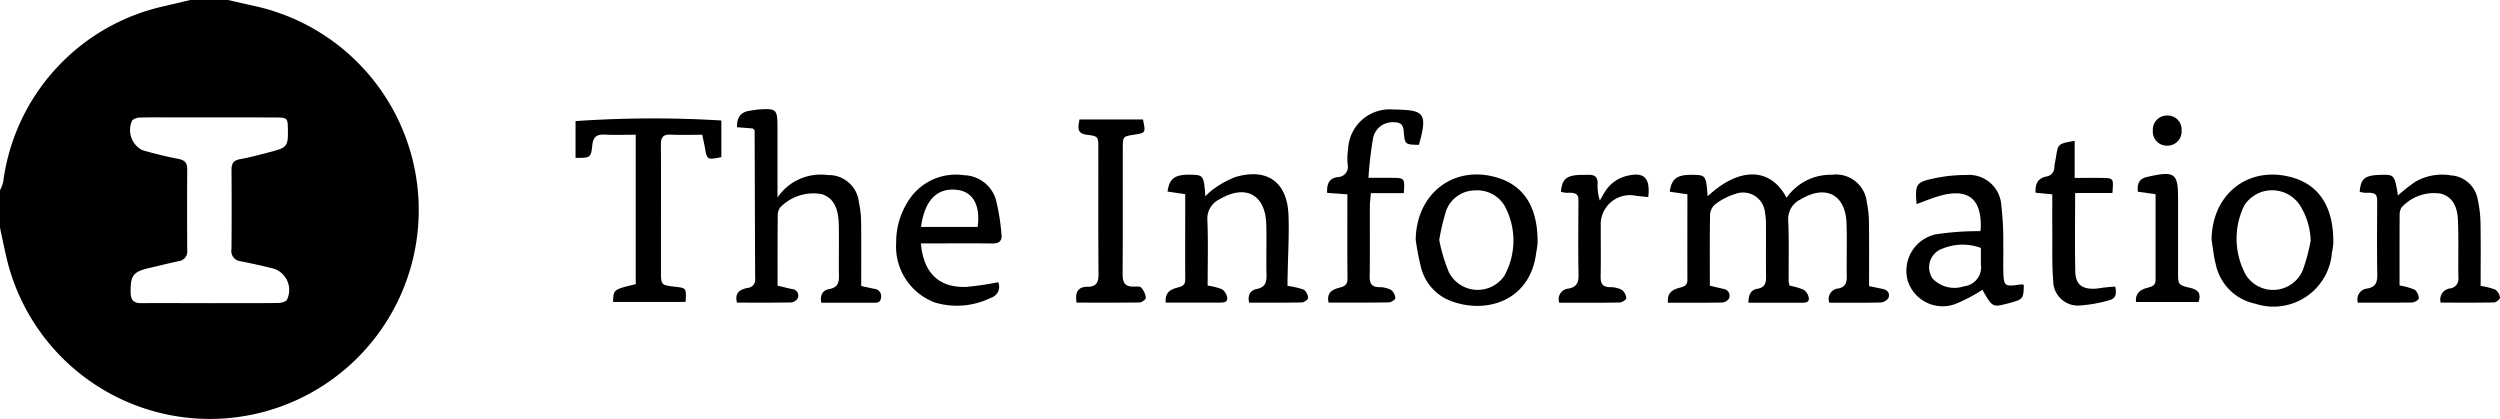
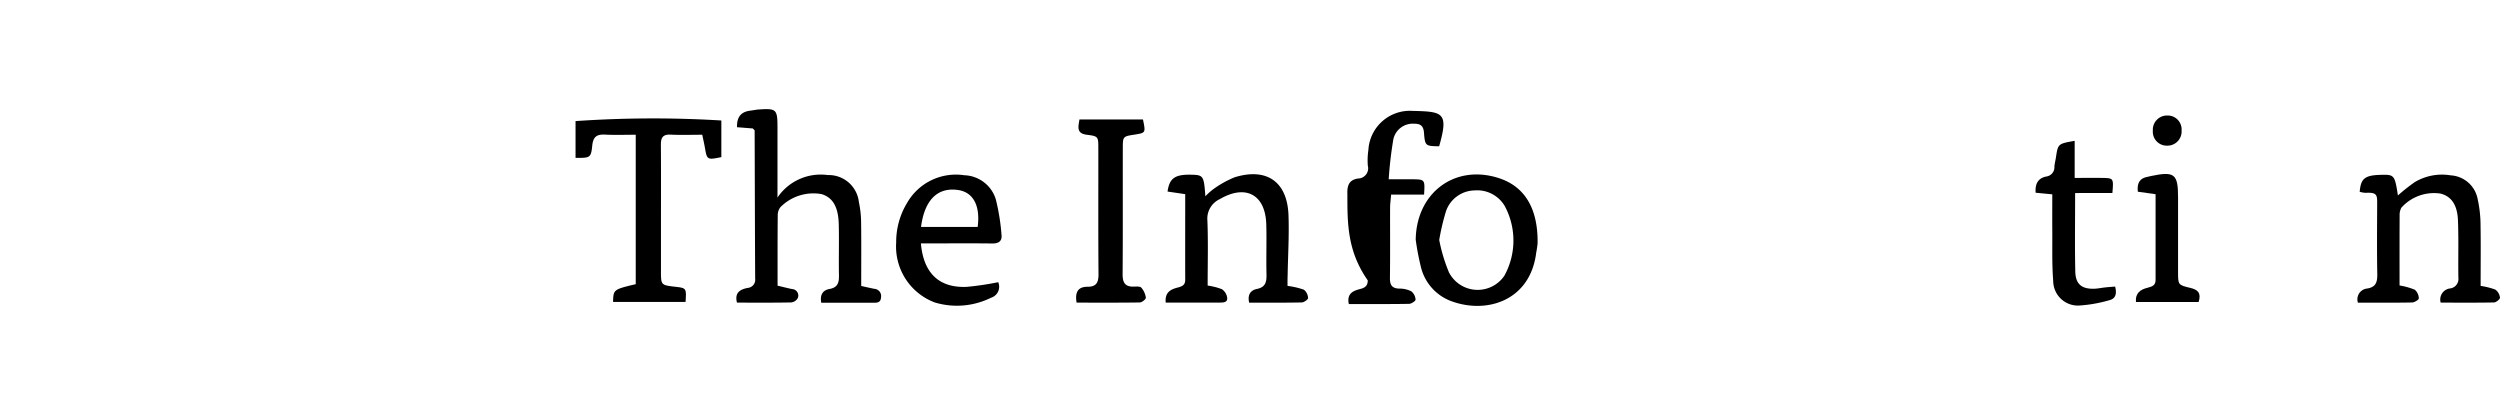
<svg xmlns="http://www.w3.org/2000/svg" width="199.065" height="33.367" viewBox="0 0 199.065 33.367">
  <g transform="translate(0 0)">
    <g transform="translate(0 0)">
-       <path d="M757.943,1800.3c.756.171,1.51.345,2.267.512a16.632,16.632,0,1,1-19.856,20.14c-.2-.834-.366-1.677-.548-2.515v-2.981a3.1,3.1,0,0,0,.254-.667,16.512,16.512,0,0,1,12.773-13.984c.711-.163,1.42-.336,2.129-.505Zm-1.51,24.14v0c1.822,0,3.643.01,5.465-.011.259,0,.644-.077.754-.253a1.782,1.782,0,0,0-1.023-2.472c-.88-.228-1.769-.418-2.66-.6a.812.812,0,0,1-.733-.948c.024-2.111.017-4.223.005-6.334,0-.485.142-.748.669-.843.852-.154,1.69-.386,2.528-.605,1.22-.32,1.311-.45,1.292-1.71-.014-.985-.014-1-1.053-1.007-2.774-.01-5.548-.005-8.322-.006-.786,0-1.574-.013-2.359.014a.968.968,0,0,0-.659.218,1.8,1.8,0,0,0,.793,2.374c.952.275,1.916.515,2.889.7.507.1.7.321.695.821q-.019,3.229,0,6.458a.77.77,0,0,1-.691.862c-.767.167-1.528.359-2.293.536-1.339.309-1.539.6-1.521,1.948.009.651.256.868.884.86C752.872,1824.427,754.653,1824.443,756.433,1824.443Z" transform="translate(-739.806 -1800.303)" fill="#000" />
-       <path d="M1095.246,1838.885c2.542-2.366,5-2.312,6.288.117a4.269,4.269,0,0,1,3.594-1.83,2.469,2.469,0,0,1,2.8,2.224,7.794,7.794,0,0,1,.166,1.6c.021,1.647.008,3.3.008,5.04.3.062.693.146,1.086.225s.6.364.457.712a.814.814,0,0,1-.625.369c-1.359.034-2.72.017-4.079.017a.833.833,0,0,1,.718-1.134c.578-.124.676-.476.667-.99-.023-1.406.034-2.814-.019-4.219-.087-2.294-1.68-3.085-3.669-1.876a1.723,1.723,0,0,0-.972,1.7c.068,1.61.026,3.225.033,4.838a1.8,1.8,0,0,0,.078.324,5.453,5.453,0,0,1,1.1.316.956.956,0,0,1,.422.631c.067.427-.306.41-.592.411-1.4.006-2.8,0-4.207,0-.011-.605.177-1.023.7-1.109.674-.111.71-.538.7-1.076-.018-1.364,0-2.729-.009-4.094a4.183,4.183,0,0,0-.073-.863,1.751,1.751,0,0,0-2.367-1.52,5.089,5.089,0,0,0-1.625.844,1.18,1.18,0,0,0-.385.842c-.034,1.855-.017,3.711-.017,5.618.409.1.758.181,1.109.262a.548.548,0,0,1,.417.758.7.7,0,0,1-.548.322c-1.441.027-2.883.015-4.312.015-.087-.794.369-1.043.917-1.189.338-.09.632-.17.63-.614-.007-2.265,0-4.53,0-6.831l-1.405-.205c.149-1.075.595-1.376,1.91-1.343C1095.089,1837.195,1095.134,1837.261,1095.246,1838.885Z" transform="translate(-959.276 -1823.255)" fill="#000" />
      <path d="M898.614,1837.4c.449.1.8.2,1.161.269a.518.518,0,0,1,.444.727.688.688,0,0,1-.53.338c-1.441.028-2.884.015-4.309.015-.207-.825.283-1.051.833-1.169a.659.659,0,0,0,.616-.752c-.021-3.927-.028-7.854-.042-11.78,0-.031-.051-.062-.143-.167l-1.261-.1c-.019-.779.29-1.219,1.035-1.314.245-.031.489-.087.735-.1,1.357-.092,1.452,0,1.453,1.4,0,1.8,0,3.6,0,5.613a4.151,4.151,0,0,1,4-1.789,2.417,2.417,0,0,1,2.482,2.159,7.965,7.965,0,0,1,.177,1.6c.022,1.65.008,3.3.008,5.073.258.057.645.146,1.034.226a.579.579,0,0,1,.544.683c-.029.418-.305.427-.6.427-1.395,0-2.789,0-4.159,0-.125-.689.164-1.011.672-1.1.635-.118.747-.5.737-1.068-.026-1.364.018-2.729-.016-4.093-.035-1.388-.491-2.129-1.377-2.391a3.686,3.686,0,0,0-3.275,1.049,1.045,1.045,0,0,0-.206.561C898.608,1833.6,898.614,1835.491,898.614,1837.4Z" transform="translate(-836.698 -1814.652)" fill="#000" />
      <path d="M866.156,1826.611c-.874,0-1.654.031-2.431-.01-.647-.034-.954.144-1.03.861-.1,1-.173.993-1.332.992v-2.93a89.668,89.668,0,0,1,11.61-.048v2.917c-1.128.231-1.141.221-1.311-.76-.055-.319-.129-.633-.209-1.021-.875,0-1.7.031-2.52-.01-.621-.031-.779.246-.774.809.017,2.273.006,4.547.006,6.821,0,1.075,0,2.15,0,3.225,0,1.127.009,1.127,1.113,1.256.916.106.916.106.846,1.21H864.35c.031-.99.031-.99,1.806-1.414Z" transform="translate(-815.535 -1815.882)" fill="#000" />
      <path d="M995.686,1846a6.224,6.224,0,0,1,1.3.3.89.89,0,0,1,.334.669c.008.109-.322.344-.5.347-1.4.029-2.8.016-4.19.016-.142-.642.12-.988.621-1.091.7-.142.775-.58.76-1.179-.032-1.322.021-2.647-.017-3.969-.07-2.374-1.647-3.209-3.706-2a1.7,1.7,0,0,0-.984,1.68c.069,1.726.021,3.457.021,5.2a5.026,5.026,0,0,1,1.139.291.978.978,0,0,1,.412.641c.067.413-.284.421-.579.422-1.441,0-2.883,0-4.311,0-.078-.8.378-1.047.927-1.189.344-.09.628-.18.626-.618-.006-2.264,0-4.529,0-6.826l-1.407-.207c.152-1.073.6-1.375,1.912-1.341.938.023.984.091,1.1,1.718a4.924,4.924,0,0,1,.629-.564,7.9,7.9,0,0,1,1.708-.952c2.55-.782,4.182.356,4.281,3.008.06,1.607-.041,3.221-.068,4.832C995.682,1845.436,995.686,1845.679,995.686,1846Z" transform="translate(-893.165 -1823.234)" fill="#000" />
      <path d="M1244.371,1847.384a.888.888,0,0,1,.73-1.127.758.758,0,0,0,.679-.857c-.026-1.529.029-3.061-.035-4.589-.051-1.238-.551-1.9-1.389-2.109a3.488,3.488,0,0,0-3.12,1.129,1.215,1.215,0,0,0-.134.588c-.01,1.855-.006,3.71-.006,5.6a5.517,5.517,0,0,1,1.216.34.929.929,0,0,1,.316.692c.005.1-.337.318-.525.322-1.441.027-2.884.015-4.323.015a.865.865,0,0,1,.749-1.127c.693-.119.8-.52.794-1.138-.034-1.819-.018-3.638-.01-5.458,0-.8.067-1.076-.922-1.022a2.006,2.006,0,0,1-.469-.085c.093-1.077.41-1.318,1.727-1.35,1.024-.025,1.068.031,1.316,1.644a14.3,14.3,0,0,1,1.336-1.058,4.215,4.215,0,0,1,2.865-.544,2.32,2.32,0,0,1,2.154,1.916,9.69,9.69,0,0,1,.222,1.837c.03,1.648.01,3.3.01,5.05a5.9,5.9,0,0,1,1.168.293.9.9,0,0,1,.371.646c.014.111-.3.375-.469.378C1247.225,1847.4,1245.823,1847.384,1244.371,1847.384Z" transform="translate(-1050.029 -1823.288)" fill="#000" />
-       <path d="M1143.25,1839.588c-.131-1.539-.04-1.744,1.249-2.018a11.949,11.949,0,0,1,2.7-.3,2.58,2.58,0,0,1,2.8,2.434,23.9,23.9,0,0,1,.152,3.09c.021.744-.013,1.49.009,2.234.032,1.056.135,1.132,1.156.987a3.607,3.607,0,0,1,.369-.035c.032,0,.065.036.1.056-.017,1.116-.045,1.148-1.318,1.475-1.162.3-1.185.286-1.979-1.1a12.682,12.682,0,0,1-2.141,1.126,2.914,2.914,0,0,1-3.8-1.846,2.964,2.964,0,0,1,2.246-3.7,22.509,22.509,0,0,1,3.505-.249c-.025.064.052-.045.057-.157q.164-3.688-3.4-2.615C1144.4,1839.137,1143.866,1839.362,1143.25,1839.588Zm5.119,3.488a4.214,4.214,0,0,0-3.016.04,1.577,1.577,0,0,0-.816,2.414,2.4,2.4,0,0,0,2.492.6,1.52,1.52,0,0,0,1.339-1.752C1148.373,1843.968,1148.369,1843.561,1148.369,1843.076Z" transform="translate(-990.64 -1823.335)" fill="#000" />
      <path d="M1038.815,1842.349c.047-3.729,3.1-6.028,6.587-4.918,2.306.733,3.155,2.723,3.117,5.2a7.207,7.207,0,0,1-.108.734c-.462,3.834-3.948,4.944-6.817,3.854a3.868,3.868,0,0,1-2.364-2.691A20.962,20.962,0,0,1,1038.815,1842.349Zm1.872.018a13.093,13.093,0,0,0,.778,2.586,2.57,2.57,0,0,0,4.411.257,5.8,5.8,0,0,0,.027-5.546,2.537,2.537,0,0,0-2.4-1.242,2.454,2.454,0,0,0-2.271,1.637A17.774,17.774,0,0,0,1040.687,1842.367Z" transform="translate(-926.087 -1823.259)" fill="#000" />
-       <path d="M1206.905,1842.358c.037-3.68,2.993-5.952,6.458-4.944,2.422.7,3.274,2.784,3.233,5.237a5.33,5.33,0,0,1-.108.735,4.665,4.665,0,0,1-6.11,4.069,4.048,4.048,0,0,1-3.141-3.149C1207.067,1843.672,1207.012,1843.008,1206.905,1842.358Zm7.89.061a5.538,5.538,0,0,0-.885-2.845,2.643,2.643,0,0,0-4.4.055,6.011,6.011,0,0,0,.14,5.561,2.566,2.566,0,0,0,4.519-.409A14.92,14.92,0,0,0,1214.8,1842.419Z" transform="translate(-1030.806 -1823.273)" fill="#000" />
      <path d="M931.053,1842.692c.207,2.386,1.459,3.556,3.651,3.462a23.694,23.694,0,0,0,2.506-.372.914.914,0,0,1-.578,1.239,6.116,6.116,0,0,1-4.468.377,4.757,4.757,0,0,1-3.08-4.771,6.012,6.012,0,0,1,.886-3.188,4.475,4.475,0,0,1,4.541-2.173,2.714,2.714,0,0,1,2.509,1.926,17.146,17.146,0,0,1,.45,2.79c.066.519-.207.725-.737.718-1.613-.022-3.227-.007-4.841-.007Zm.01-1.31h4.51c.221-1.7-.353-2.759-1.547-2.938C932.393,1838.2,931.346,1839.214,931.063,1841.383Z" transform="translate(-857.725 -1823.312)" fill="#000" />
-       <path d="M1021.714,1830.174l-1.612-.115c-.028-.682.119-1.155.857-1.258a.814.814,0,0,0,.769-1.028,5.562,5.562,0,0,1,.046-1.237,3.309,3.309,0,0,1,3.526-3.119c2.417.057,2.88.12,2.109,2.819-1.089-.022-1.125-.019-1.208-1.083-.043-.547-.282-.718-.777-.715a1.583,1.583,0,0,0-1.659,1.224,30.81,30.81,0,0,0-.374,3.2c.744,0,1.307-.006,1.87,0,1.021.012,1.021.016.947,1.218h-2.623c-.034.41-.08.725-.082,1.041-.007,1.861.013,3.722-.013,5.582-.007.56.146.851.749.864a2.052,2.052,0,0,1,.955.219.917.917,0,0,1,.337.661c.008.1-.33.331-.514.334-1.607.027-3.215.015-4.8.015-.169-.789.291-1.036.83-1.177.393-.1.679-.214.676-.71C1021.7,1834.689,1021.714,1832.465,1021.714,1830.174Z" transform="translate(-914.427 -1814.702)" fill="#000" />
+       <path d="M1021.714,1830.174c-.028-.682.119-1.155.857-1.258a.814.814,0,0,0,.769-1.028,5.562,5.562,0,0,1,.046-1.237,3.309,3.309,0,0,1,3.526-3.119c2.417.057,2.88.12,2.109,2.819-1.089-.022-1.125-.019-1.208-1.083-.043-.547-.282-.718-.777-.715a1.583,1.583,0,0,0-1.659,1.224,30.81,30.81,0,0,0-.374,3.2c.744,0,1.307-.006,1.87,0,1.021.012,1.021.016.947,1.218h-2.623c-.034.41-.08.725-.082,1.041-.007,1.861.013,3.722-.013,5.582-.007.56.146.851.749.864a2.052,2.052,0,0,1,.955.219.917.917,0,0,1,.337.661c.008.1-.33.331-.514.334-1.607.027-3.215.015-4.8.015-.169-.789.291-1.036.83-1.177.393-.1.679-.214.676-.71C1021.7,1834.689,1021.714,1832.465,1021.714,1830.174Z" transform="translate(-914.427 -1814.702)" fill="#000" />
      <path d="M967.128,1840.113c-.139-.842.118-1.267.878-1.263.7,0,.874-.349.868-1.007-.028-3.35-.01-6.7-.015-10.052,0-.885-.008-.932-.909-1.044-.851-.106-.688-.619-.593-1.221h5.056c.222,1.069.222,1.069-.679,1.21s-.924.143-.926,1.056c-.007,3.351.012,6.7-.015,10.052-.005.672.191,1.014.891.995.2-.006.495-.031.6.084a1.543,1.543,0,0,1,.36.8c.013.111-.307.373-.478.376C970.513,1840.124,968.863,1840.113,967.128,1840.113Z" transform="translate(-881.404 -1816.016)" fill="#000" />
      <path d="M1172.871,1834.2c0,2.21-.031,4.233.013,6.253.023,1.012.52,1.4,1.524,1.366.288-.011.574-.074.862-.105.24-.026.482-.042.789-.067.13.548.072.96-.487,1.093a11.092,11.092,0,0,1-2.3.413,1.969,1.969,0,0,1-2.146-1.951c-.108-1.357-.061-2.727-.073-4.091-.008-.9,0-1.809,0-2.808l-1.327-.128c-.049-.692.173-1.157.858-1.293a.738.738,0,0,0,.636-.779c.019-.247.084-.489.122-.734.166-1.093.165-1.093,1.493-1.325v2.952c.8,0,1.492-.01,2.18,0,.923.016.923.023.823,1.2Z" transform="translate(-1007.637 -1818.829)" fill="#000" />
-       <path d="M1076.172,1838.969c-.318-.035-.639-.065-.957-.1a2.328,2.328,0,0,0-2.825,2.431c-.007,1.325.018,2.65-.01,3.974-.012.553.128.859.742.866a2,2,0,0,1,.955.221.931.931,0,0,1,.344.662c.009.1-.328.332-.512.337-1.2.032-2.4.019-3.6.02h-1.224a.85.85,0,0,1,.734-1.128c.687-.12.813-.51.8-1.136-.036-1.821-.017-3.643-.01-5.465,0-.738.112-1.079-.925-1.021a1.961,1.961,0,0,1-.469-.087c.1-1.079.487-1.359,1.865-1.343.47.006,1.065-.12,1.061.67a3.769,3.769,0,0,0,.175,1.375c.137-.238.264-.482.413-.711a2.82,2.82,0,0,1,1.774-1.263C1075.849,1836.954,1076.341,1837.436,1076.172,1838.969Z" transform="translate(-944.927 -1823.275)" fill="#000" />
      <path d="M1195.91,1847.236h-4.991c-.059-.736.383-1,.938-1.138.342-.086.627-.176.626-.616-.007-2.262,0-4.524,0-6.827l-1.413-.2c-.079-.682.146-1.088.807-1.192.082-.013.16-.041.241-.058,1.877-.392,2.155-.171,2.155,1.708q0,2.974,0,5.947c0,1,0,1.024.984,1.256C1195.842,1846.254,1196.14,1846.518,1195.91,1847.236Z" transform="translate(-1020.843 -1823.19)" fill="#000" />
      <path d="M1196.79,1825.894a1.127,1.127,0,0,1-1.144,1.209,1.11,1.11,0,0,1-1.143-1.2,1.129,1.129,0,0,1,1.143-1.2A1.107,1.107,0,0,1,1196.79,1825.894Z" transform="translate(-1023.08 -1815.505)" fill="#000" />
    </g>
  </g>
</svg>